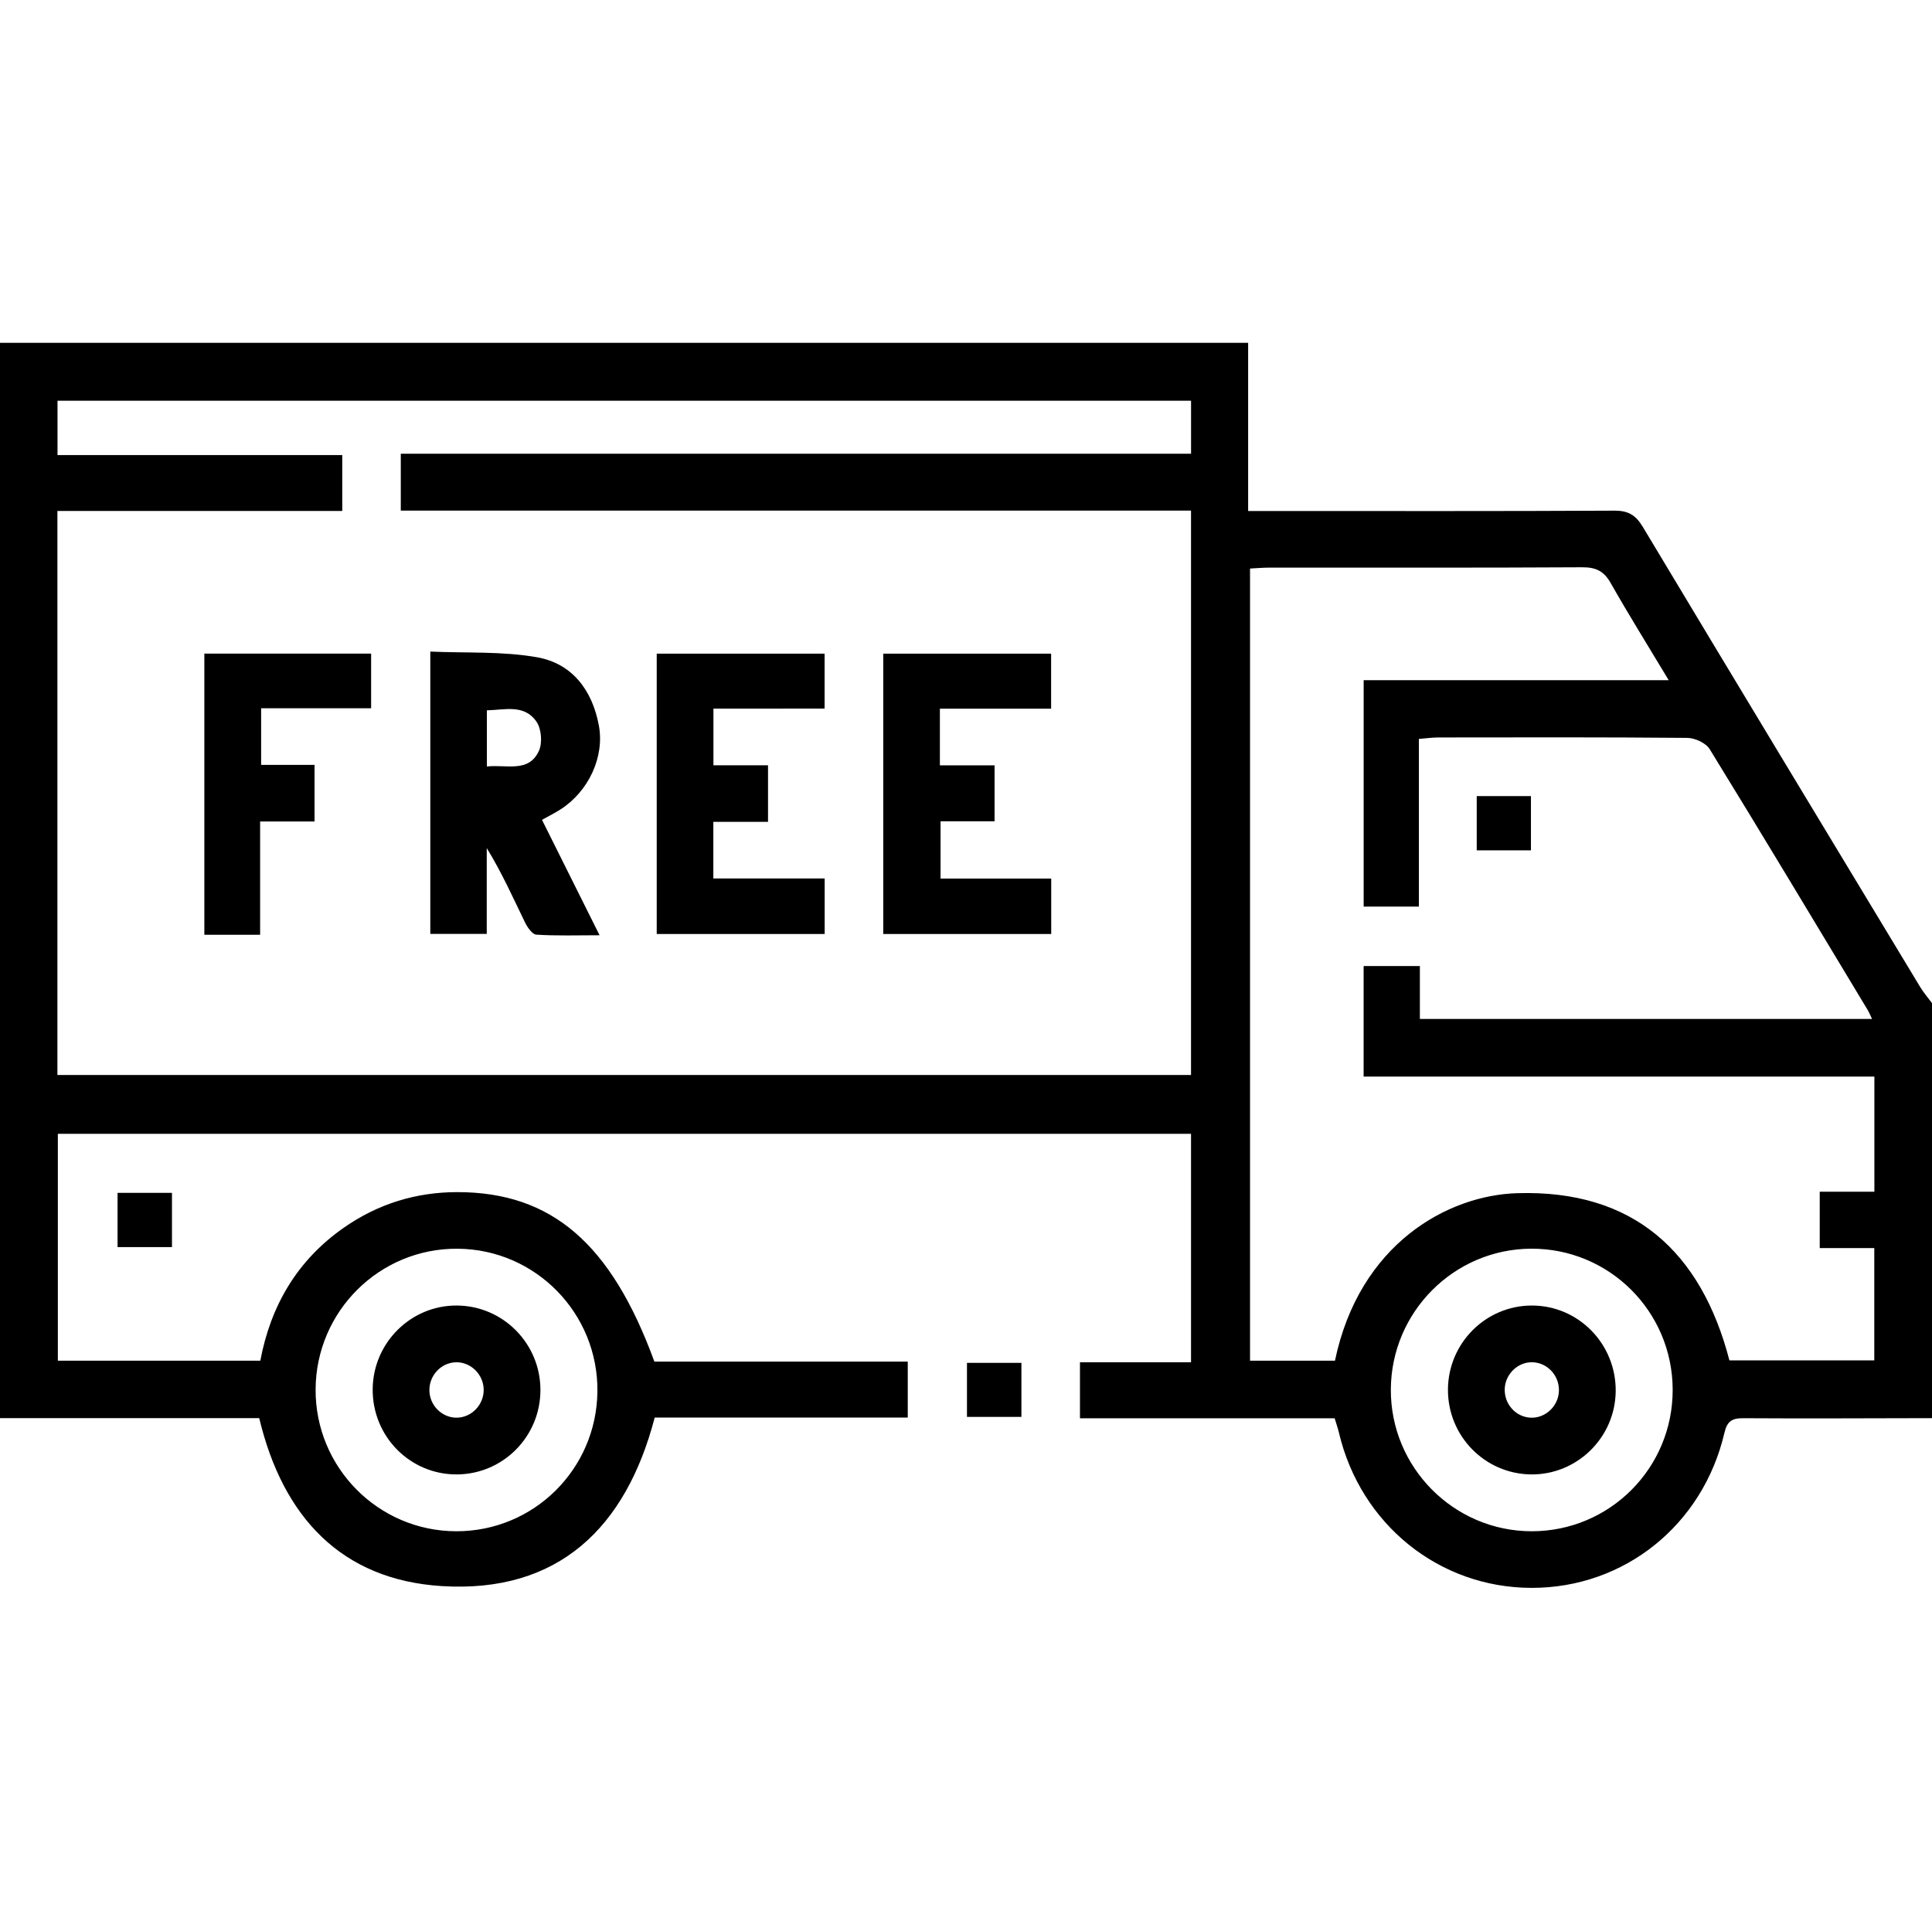
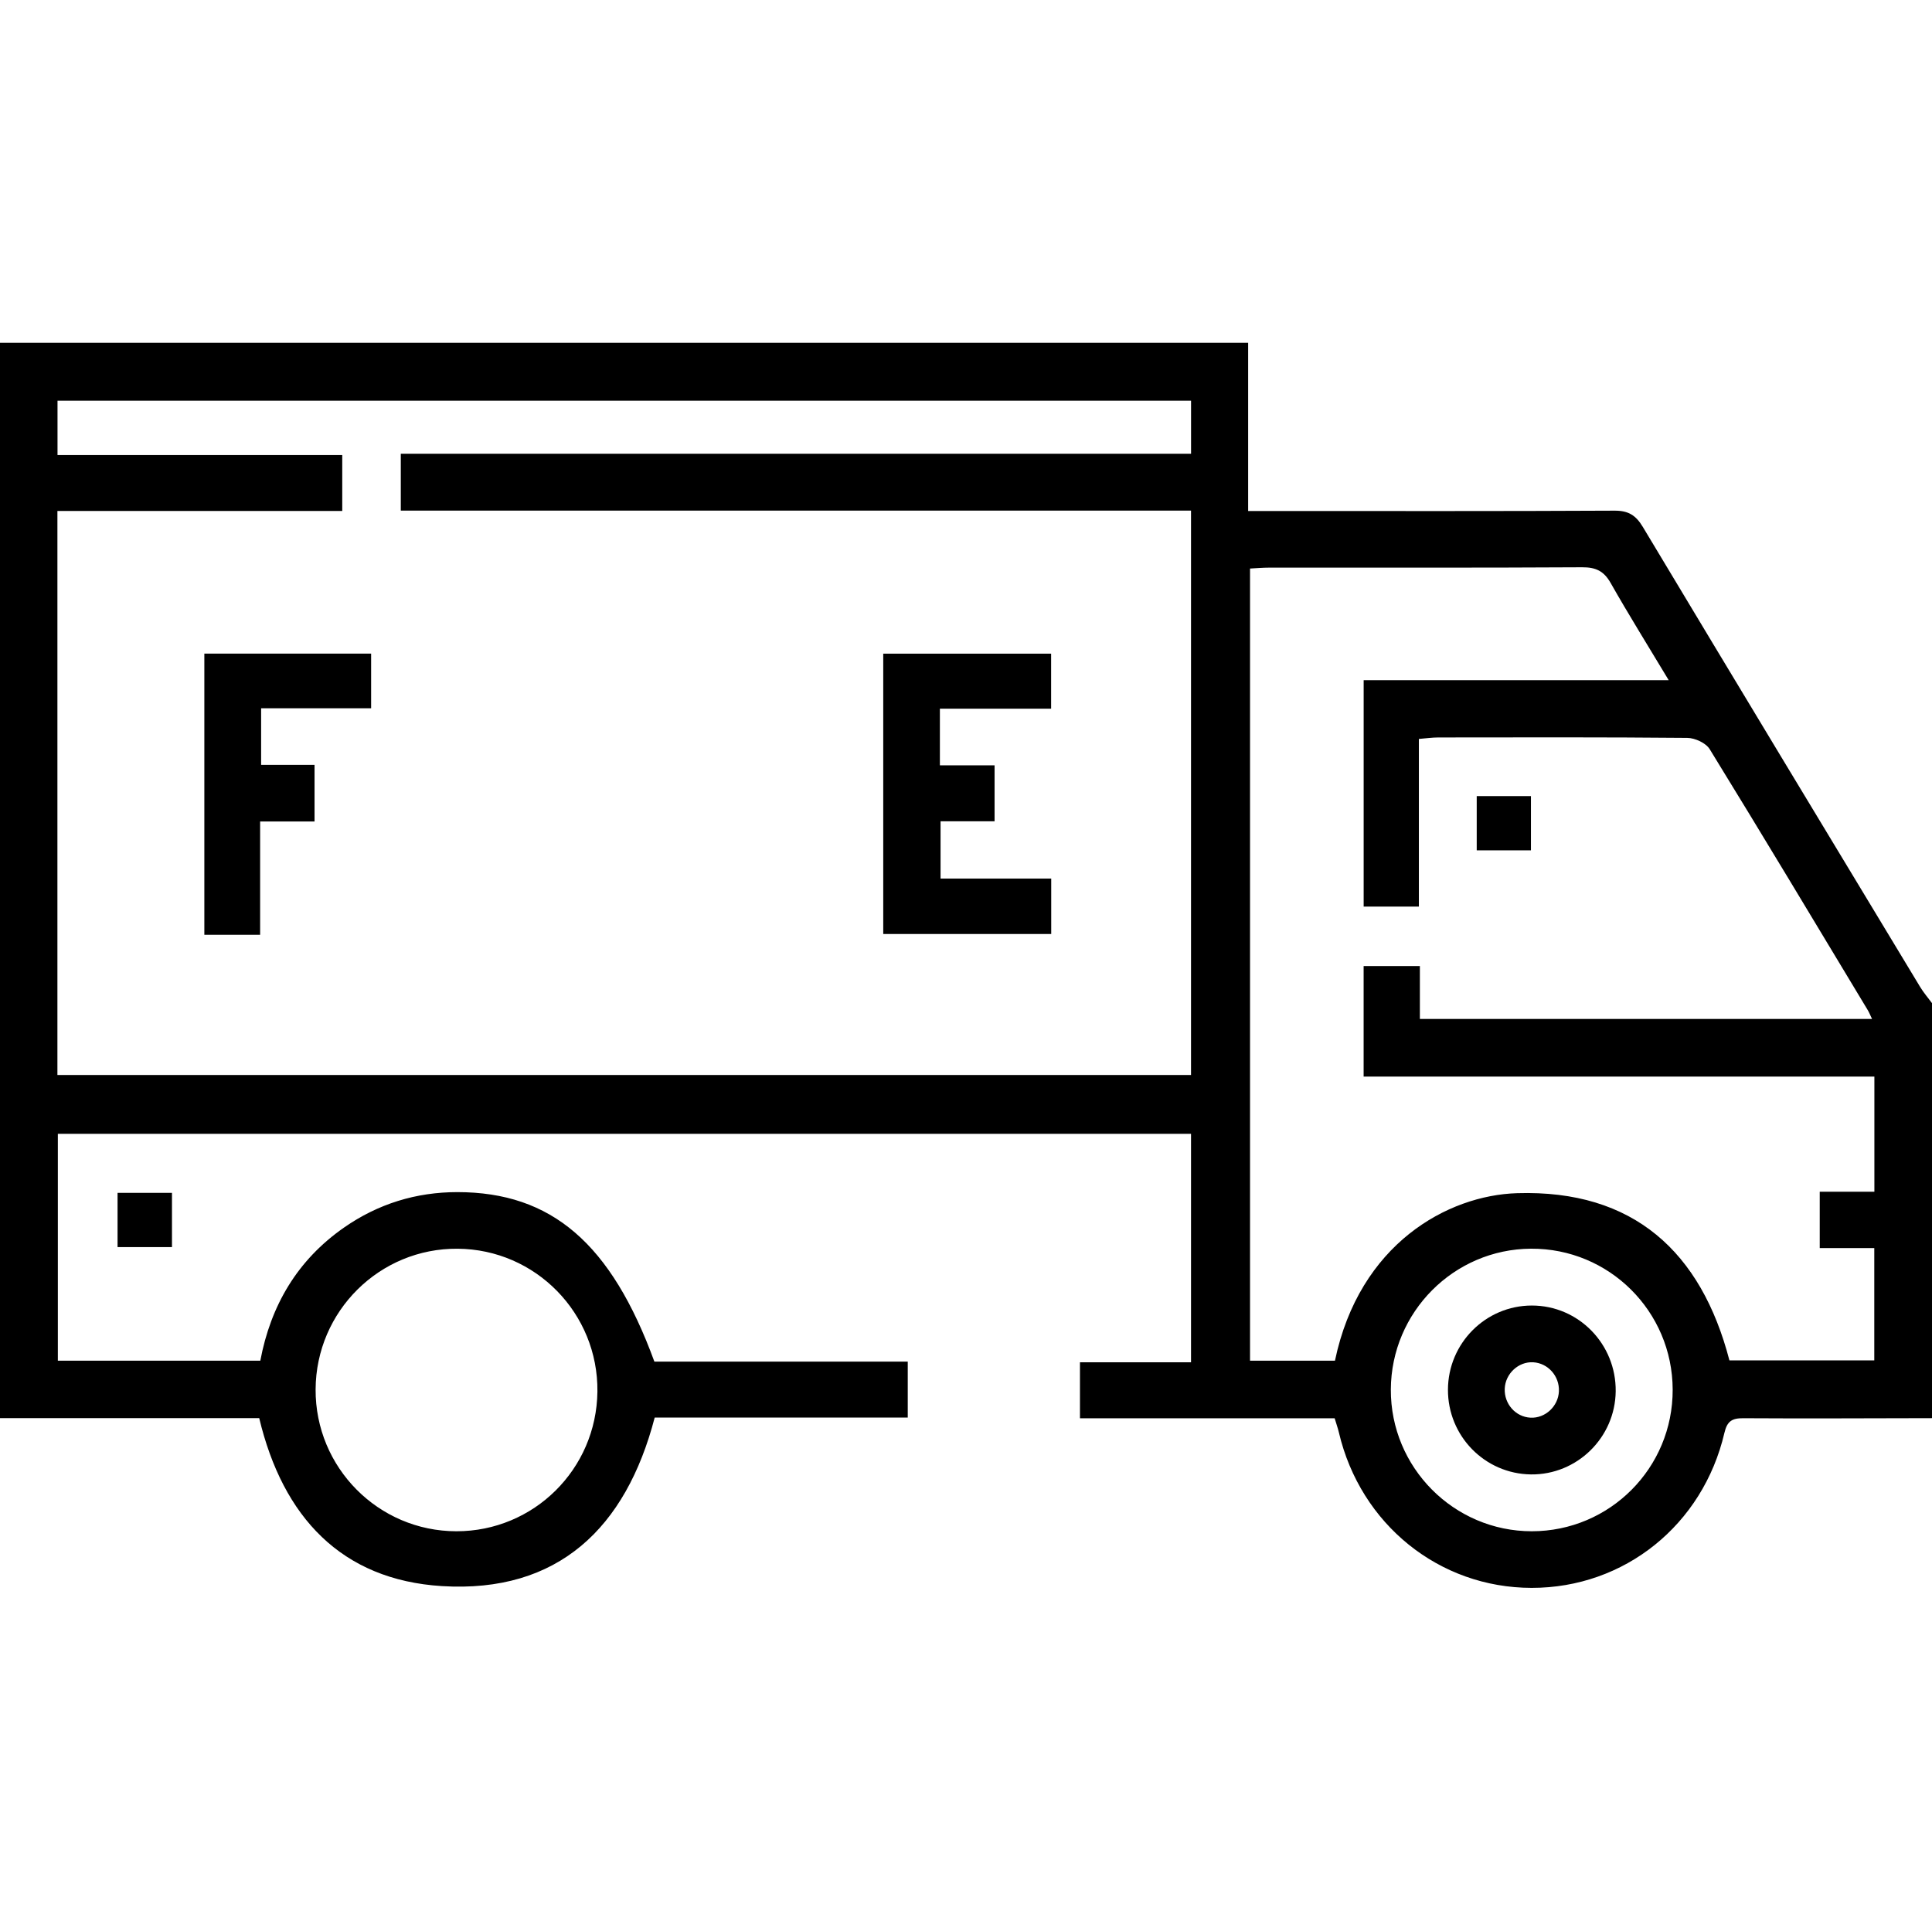
<svg xmlns="http://www.w3.org/2000/svg" version="1.1" id="圖層_1" x="0px" y="0px" width="58.014px" height="57.981px" viewBox="0 0 58.014 57.981" enable-background="new 0 0 58.014 57.981" xml:space="preserve">
  <g>
    <path fill-rule="evenodd" clip-rule="evenodd" d="M0,10.296c12.476,0,24.953,0,37.479,0c0,1.682,0,3.316,0,5.05   c0.265,0,0.48,0,0.695,0c3.437,0,6.873,0.008,10.309-0.01c0.414-0.002,0.637,0.138,0.847,0.487   c2.765,4.61,5.546,9.211,8.326,13.813c0.104,0.173,0.238,0.327,0.358,0.489c0,4.155,0,8.31,0,12.464   c-1.888,0.003-3.776,0.014-5.665,0.002c-0.339-0.002-0.486,0.087-0.568,0.438c-0.647,2.772-3.008,4.66-5.789,4.657   c-2.777-0.002-5.139-1.907-5.788-4.667c-0.03-0.128-0.075-0.252-0.127-0.426c-2.537,0-5.078,0-7.648,0c0-0.572,0-1.094,0-1.682   c1.1,0,2.202,0,3.335,0c0-2.319,0-4.573,0-6.861c-11.349,0-22.669,0-34.027,0c0,2.271,0,4.524,0,6.813c2.017,0,4.028,0,6.08,0   c0.311-1.655,1.111-3.021,2.515-3.999c1.021-0.711,2.162-1.063,3.402-1.063c2.829,0.002,4.618,1.541,5.916,5.091   c2.513,0,5.04,0,7.608,0c0,0.568,0,1.103,0,1.68c-2.534,0-5.057,0-7.599,0c-0.865,3.317-2.901,5.276-6.389,5.061   c-3.016-0.187-4.776-2.072-5.486-5.044c-2.585,0-5.185,0-7.784,0C0,31.825,0,21.061,0,10.296z M1.724,32.284   c11.369,0,22.688,0,34.04,0c0-5.646,0-11.261,0-16.95c-7.931,0-15.829,0-23.729,0c0-0.596,0-1.116,0-1.708   c7.934,0,15.833,0,23.73,0c0-0.576,0-1.078,0-1.591c-11.366,0-22.7,0-34.038,0c0,0.543,0,1.046,0,1.632c2.862,0,5.698,0,8.55,0   c0,0.589,0,1.093,0,1.678c-2.856,0-5.694,0-8.553,0C1.724,21.025,1.724,26.627,1.724,32.284z M37.536,17.074   c0,7.953,0,15.87,0,23.79c0.879,0,1.719,0,2.55,0c0.733-3.508,3.382-4.967,5.47-5.031c3.494-0.108,5.527,1.762,6.375,5.021   c1.475,0,2.917,0,4.35,0c0-1.133,0-2.22,0-3.372c-0.567,0-1.103,0-1.638,0c0-0.588,0-1.109,0-1.693c0.562,0,1.098,0,1.641,0   c0-1.17,0-2.274,0-3.458c-5.133,0-10.234,0-15.337,0c0-1.149,0-2.22,0-3.32c0.562,0,1.095,0,1.689,0c0,0.555,0,1.073,0,1.59   c4.554,0,9.046,0,13.578,0c-0.061-0.128-0.088-0.197-0.126-0.261c-1.577-2.617-3.148-5.238-4.749-7.841   c-0.114-0.186-0.442-0.337-0.673-0.339c-2.492-0.023-4.984-0.016-7.477-0.013c-0.179,0-0.358,0.026-0.583,0.044   c0,1.712,0,3.365,0,5.036c-0.585,0-1.118,0-1.658,0c0-2.266,0-4.486,0-6.8c3.045,0,6.061,0,9.16,0   c-0.626-1.042-1.205-1.97-1.744-2.92c-0.204-0.361-0.449-0.473-0.856-0.471c-3.134,0.018-6.268,0.009-9.402,0.011   C37.921,17.047,37.738,17.064,37.536,17.074z M9.477,41.725c-0.012,2.347,1.885,4.259,4.227,4.261   c2.324,0.002,4.208-1.863,4.235-4.194c0.027-2.349-1.855-4.274-4.197-4.291C11.4,37.482,9.489,39.376,9.477,41.725z M50.227,41.731   c-0.007-2.352-1.911-4.244-4.255-4.231c-2.315,0.013-4.197,1.903-4.208,4.228c-0.011,2.342,1.892,4.257,4.231,4.258   C48.341,45.986,50.235,44.083,50.227,41.731z" />
    <path fill-rule="evenodd" clip-rule="evenodd" d="M3.53,35.823c0.561,0,1.08,0,1.634,0c0,0.547,0,1.066,0,1.63   c-0.535,0-1.068,0-1.634,0C3.53,36.925,3.53,36.403,3.53,35.823z" />
-     <path fill-rule="evenodd" clip-rule="evenodd" d="M30.671,40.928c0,0.546,0,1.063,0,1.624c-0.534,0-1.065,0-1.635,0   c0-0.527,0-1.06,0-1.624C29.566,40.928,30.084,40.928,30.671,40.928z" />
-     <path fill-rule="evenodd" clip-rule="evenodd" d="M16.275,24.621c0.571,1.146,1.125,2.255,1.729,3.466   c-0.688,0-1.296,0.021-1.9-0.018c-0.124-0.009-0.271-0.225-0.343-0.375c-0.358-0.74-0.695-1.491-1.145-2.225   c0,0.846,0,1.691,0,2.578c-0.601,0-1.133,0-1.695,0c0-2.798,0-5.58,0-8.479c1.085,0.048,2.167-0.013,3.207,0.171   c1.056,0.188,1.657,0.99,1.854,2.047c0.177,0.946-0.31,1.986-1.157,2.526C16.667,24.412,16.499,24.496,16.275,24.621z    M14.62,23.018c0.606-0.062,1.259,0.196,1.563-0.47c0.109-0.238,0.075-0.659-0.073-0.874c-0.366-0.534-0.95-0.353-1.49-0.342   C14.62,21.91,14.62,22.428,14.62,23.018z" />
-     <path fill-rule="evenodd" clip-rule="evenodd" d="M21.423,21.281c0,0.591,0,1.111,0,1.702c0.54,0,1.075,0,1.639,0   c0,0.588,0,1.107,0,1.698c-0.546,0-1.081,0-1.642,0c0,0.592,0,1.112,0,1.701c1.112,0,2.213,0,3.343,0c0,0.588,0,1.107,0,1.667   c-1.682,0-3.348,0-5.043,0c0-2.806,0-5.592,0-8.418c1.675,0,3.341,0,5.041,0c0,0.538,0,1.058,0,1.649   C23.652,21.281,22.552,21.281,21.423,21.281z" />
    <path fill-rule="evenodd" clip-rule="evenodd" d="M31.563,19.631c0,0.542,0,1.062,0,1.652c-1.111,0-2.212,0-3.34,0   c0,0.591,0,1.111,0,1.701c0.543,0,1.078,0,1.642,0c0,0.589,0,1.108,0,1.681c-0.534,0-1.054,0-1.622,0c0,0.583,0,1.116,0,1.719   c1.092,0,2.193,0,3.323,0c0,0.588,0,1.107,0,1.666c-1.683,0-3.35,0-5.044,0c0-2.807,0-5.594,0-8.419   C28.198,19.631,29.865,19.631,31.563,19.631z" />
    <path fill-rule="evenodd" clip-rule="evenodd" d="M7.811,28.072c-0.618,0-1.124,0-1.675,0c0-2.813,0-5.61,0-8.443   c1.653,0,3.306,0,5.008,0c0,0.521,0,1.054,0,1.641c-1.084,0-2.169,0-3.303,0c0,0.584,0,1.116,0,1.7c0.515,0,1.036,0,1.604,0   c0,0.581,0,1.114,0,1.701c-0.522,0-1.042,0-1.634,0C7.811,25.82,7.811,26.92,7.811,28.072z" />
    <path fill-rule="evenodd" clip-rule="evenodd" d="M44.343,25.537c0-0.558,0-1.075,0-1.629c0.545,0,1.065,0,1.628,0   c0,0.526,0,1.06,0,1.629C45.447,25.537,44.928,25.537,44.343,25.537z" />
-     <path fill-rule="evenodd" clip-rule="evenodd" d="M16.228,41.747c-0.001,1.395-1.122,2.525-2.509,2.532   c-1.409,0.007-2.543-1.145-2.528-2.567c0.014-1.392,1.153-2.518,2.536-2.505C15.112,39.219,16.23,40.354,16.228,41.747z    M13.699,40.911c-0.445,0.006-0.81,0.388-0.805,0.842c0.004,0.454,0.379,0.828,0.824,0.822c0.444-0.006,0.811-0.388,0.806-0.841   C14.52,41.282,14.143,40.905,13.699,40.911z" />
    <path fill-rule="evenodd" clip-rule="evenodd" d="M48.516,41.784c-0.016,1.389-1.161,2.511-2.544,2.495   c-1.387-0.017-2.499-1.153-2.493-2.548c0.006-1.393,1.133-2.523,2.518-2.524C47.4,39.206,48.532,40.364,48.516,41.784z    M45.958,42.575c0.441,0.023,0.834-0.341,0.853-0.792c0.02-0.456-0.327-0.847-0.774-0.872c-0.441-0.024-0.834,0.342-0.853,0.793   C45.166,42.163,45.51,42.552,45.958,42.575z" />
  </g>
</svg>